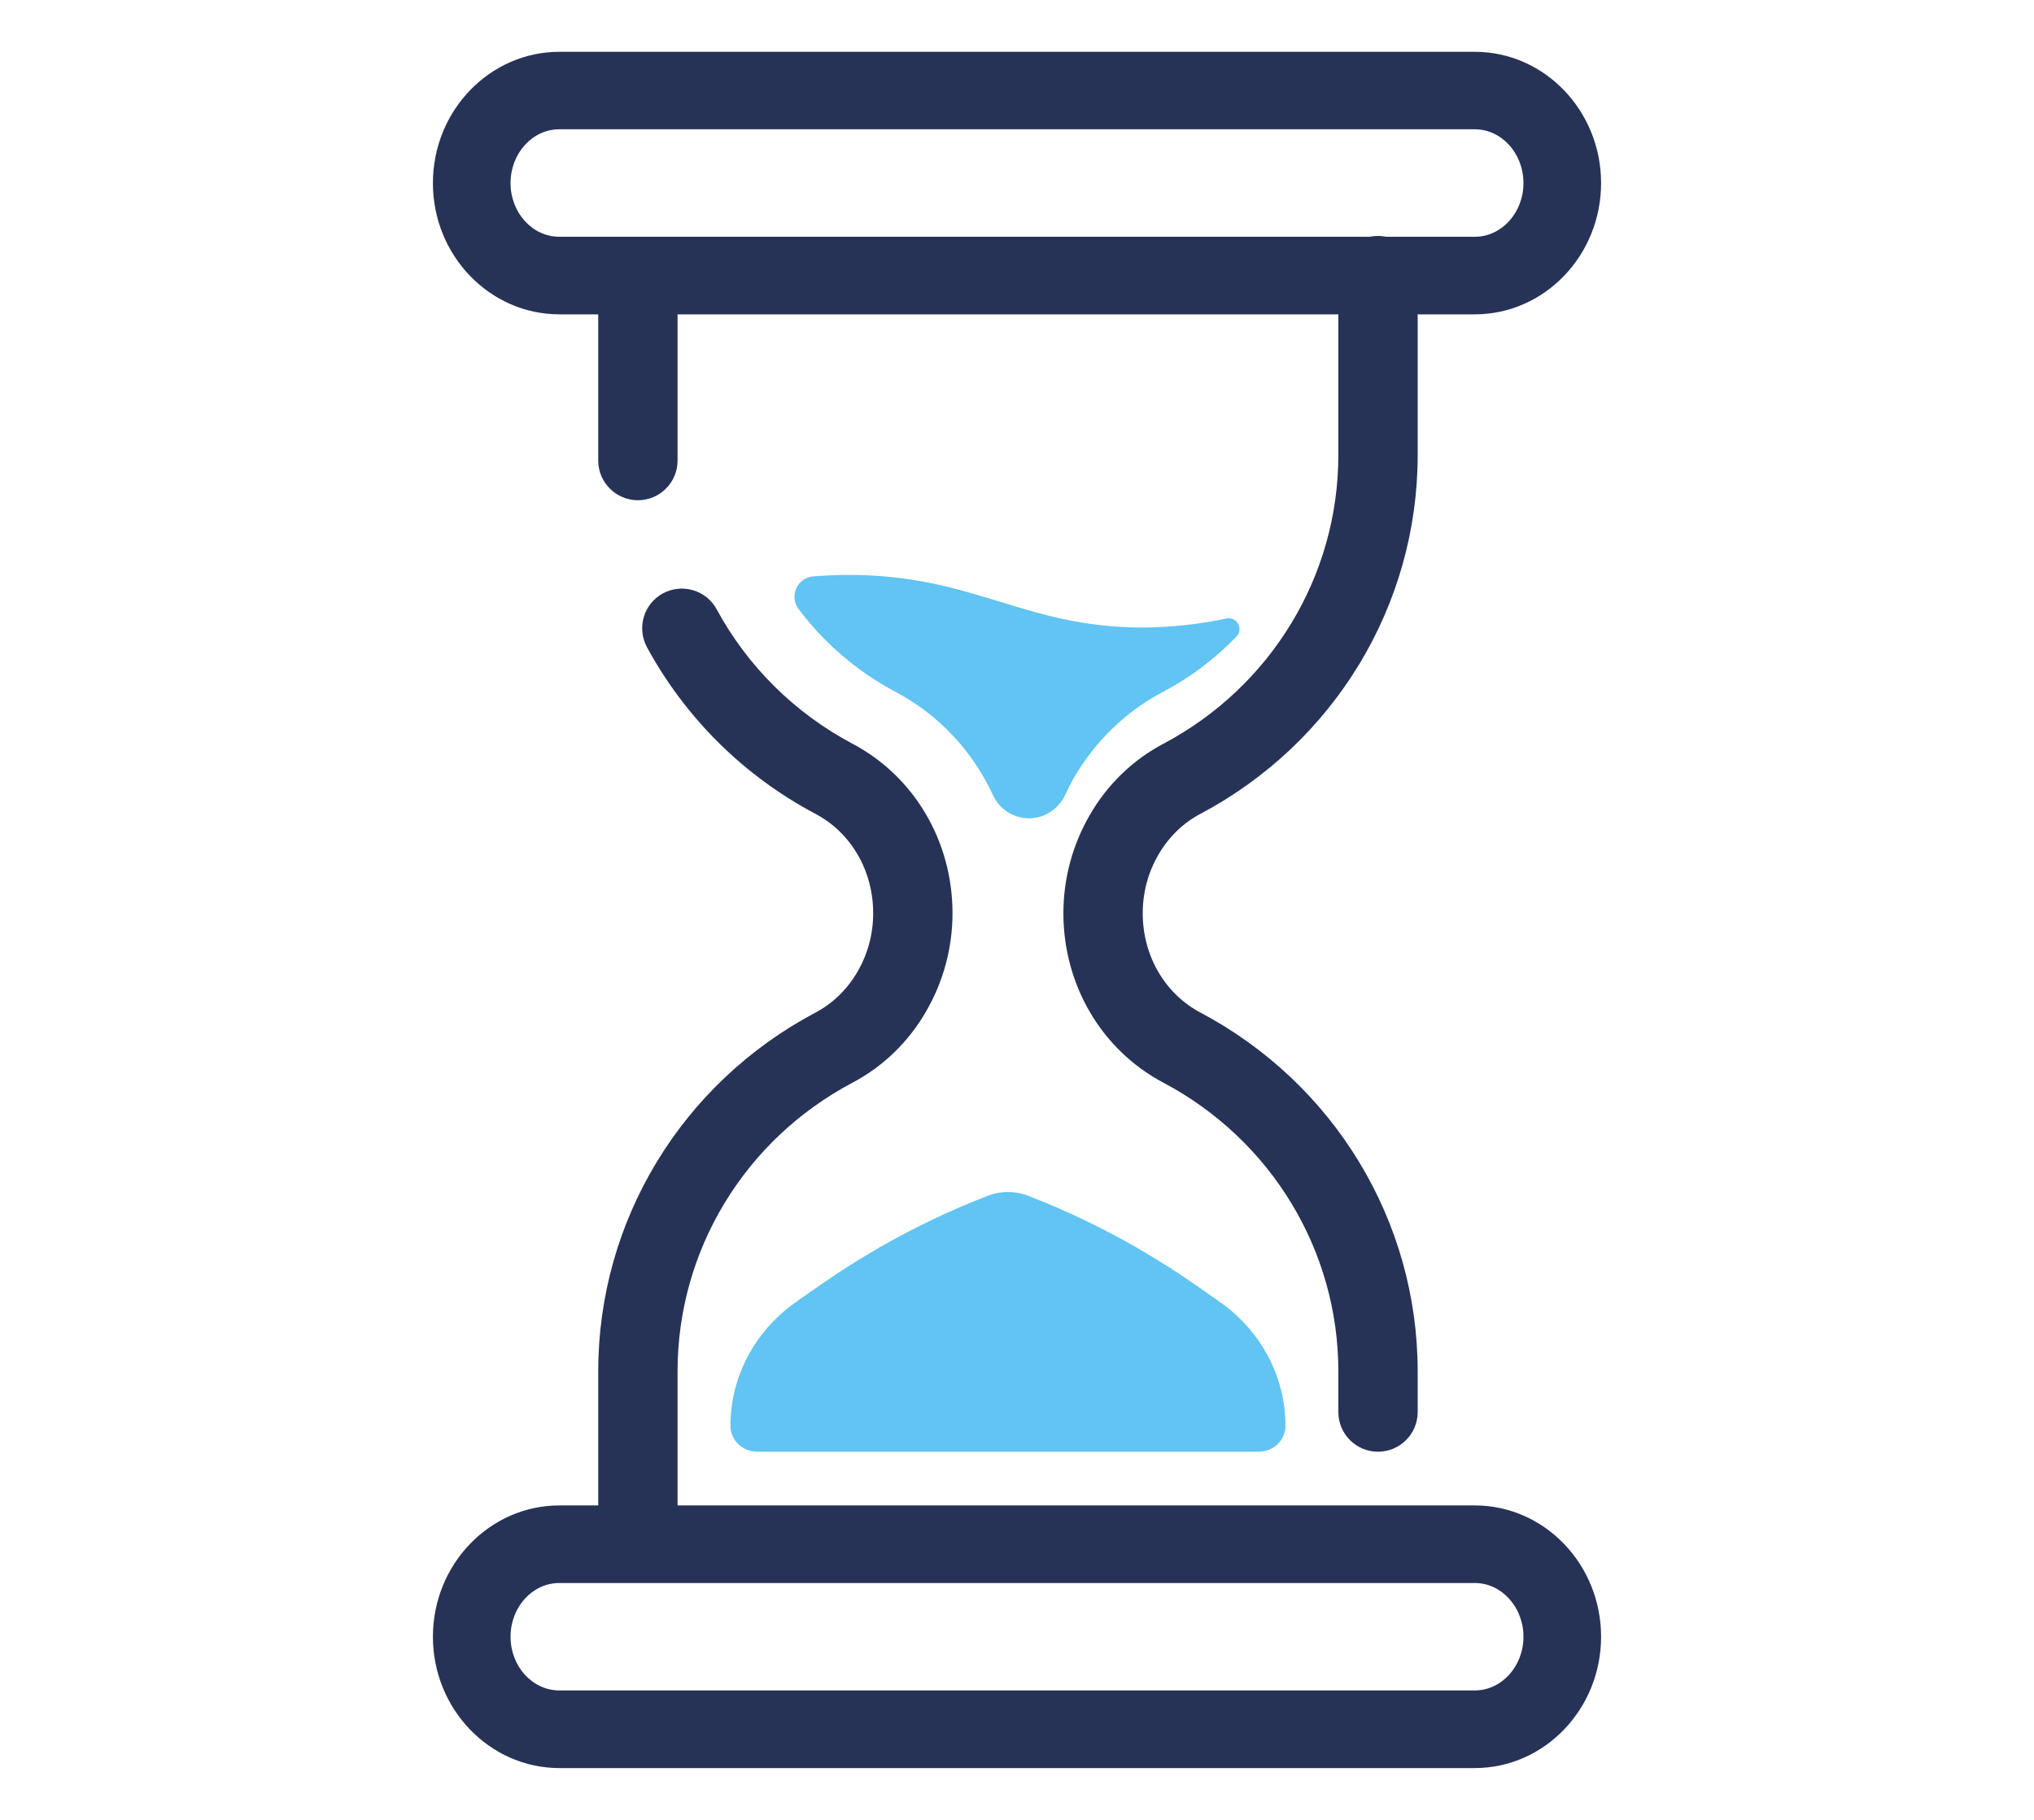
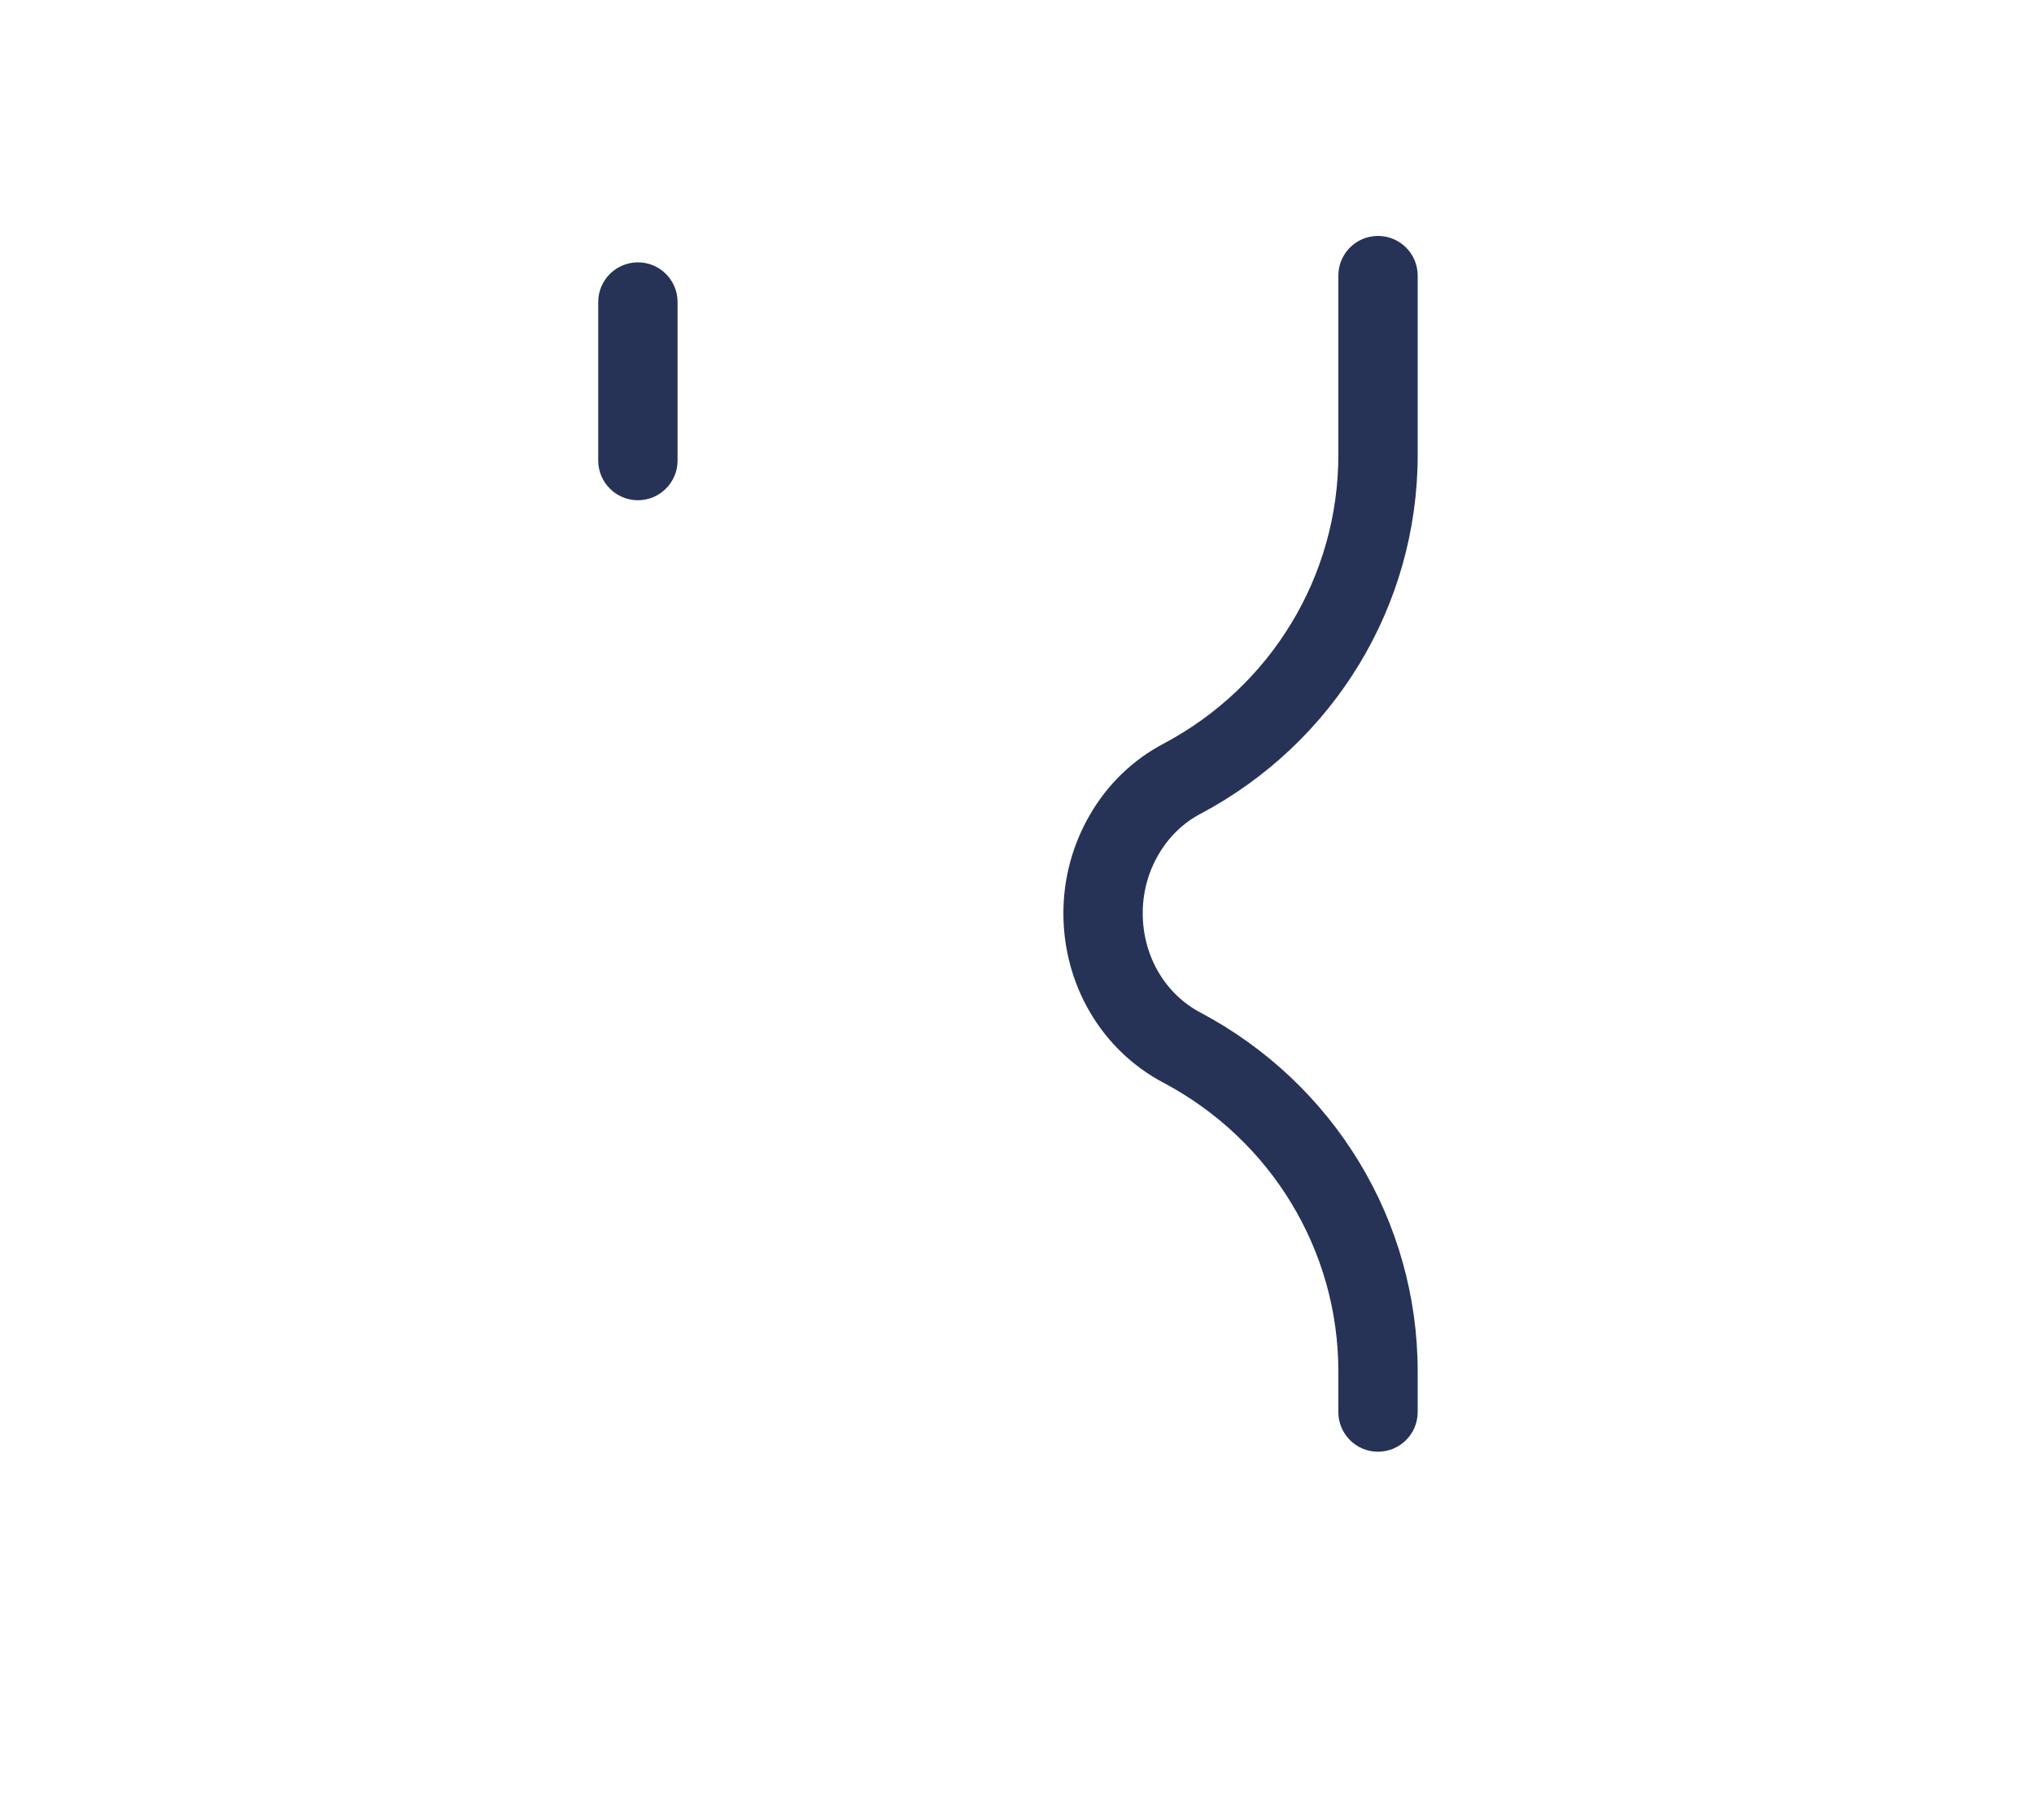
<svg xmlns="http://www.w3.org/2000/svg" xml:space="preserve" width="95mm" height="85mm" style="shape-rendering:geometricPrecision; text-rendering:geometricPrecision; image-rendering:optimizeQuality; fill-rule:evenodd; clip-rule:evenodd" viewBox="0 0 9500 8500">
  <defs>
    <style type="text/css">  .fil0 {fill:#263357;fill-rule:nonzero} .fil1 {fill:#61C4F2;fill-rule:nonzero}  </style>
  </defs>
  <g id="Слой_x0020_1">
    <g id="_2913824994112">
-       <path class="fil0" d="M2612.8 7393.68c-126.4,0 -228.24,112.53 -228.24,250.92 0,138.24 101.84,250.85 228.24,250.85l4275.12 0c125.68,0 227.52,-112.61 227.52,-250.85 0,-138.39 -101.84,-250.92 -227.52,-250.92l-4275.12 0zm4275.12 864.35l-4275.12 0c-325.75,0 -590.82,-275.49 -590.82,-613.43 0,-338.17 265.07,-613.28 590.82,-613.28l4275.12 0c325.75,0 590.1,275.11 590.1,613.28 0,337.94 -264.35,613.43 -590.1,613.43z" />
-       <path class="fil0" d="M2612.8 603.82c-126.4,0 -228.24,112.68 -228.24,251.35 0,138.25 101.84,250.71 228.24,250.71l4275.12 0c125.68,0 227.52,-112.46 227.52,-250.71 0,-138.67 -101.84,-251.35 -227.52,-251.35l-4275.12 0zm4275.12 864.42l-4275.12 0c-325.75,0 -590.82,-275.12 -590.82,-613.07 0,-338.02 265.07,-613.2 590.82,-613.2l4275.12 0c325.75,0 590.1,275.18 590.1,613.2 0,337.95 -264.35,613.07 -590.1,613.07z" />
      <path class="fil0" d="M2979.72 2336.41c-102.56,0 -185.63,-82.99 -185.63,-185.19l0 -740.69c0,-102.27 83.07,-185.19 185.63,-185.19 101.84,0 184.89,82.92 184.89,185.19l0 740.69c0,102.2 -83.05,185.19 -184.89,185.19z" />
-       <path class="fil0" d="M2979.72 7274.21c-102.56,0 -185.63,-82.91 -185.63,-185.11l0 -684.07c0,-701.96 388.58,-1344 1014.79,-1675.66 80.89,-42.62 148.07,-108.27 195.74,-190.11 48.38,-82.7 73.67,-177.1 73.67,-274.02 0,-198.41 -103.29,-376.17 -269.41,-463.92 -335.13,-177.6 -606.71,-446.87 -787.28,-778.6 -48.39,-90 -15.16,-202.31 74.4,-251.14 90.28,-48.61 202.96,-15.46 251.35,74.39 145.18,267.6 364.75,484.86 634.87,628.09 287.47,151.9 466.59,455.03 466.59,791.18 0,162.5 -43.33,321.62 -124.23,460.08 -81.62,141.71 -200.79,256.7 -343.07,331.6 -504.16,266.87 -816.9,783.59 -816.9,1348.11l0 684.07c0,102.2 -83.05,185.11 -184.89,185.11z" />
      <path class="fil0" d="M6435.78 6780.47c-101.84,0 -184.9,-82.92 -184.9,-185.19l0 -190.25c0,-564.52 -313.47,-1081.24 -817.61,-1348.48 -287.46,-151.96 -466.58,-455.24 -466.58,-791.31 0,-162.52 43.33,-321.63 124.23,-460.16 81.6,-141.64 200.78,-256.55 343.07,-331.38 503.42,-267.1 816.89,-783.73 816.89,-1348.19l0 -838.41c0,-102.28 83.06,-185.19 184.9,-185.19 102.56,0 185.63,82.91 185.63,185.19l0 838.41c0,701.83 -389.31,1344 -1014.8,1675.74 -80.89,42.54 -148.06,108.19 -195.73,190.1 -48.4,82.55 -73.67,176.96 -73.67,273.89 0,198.41 103.28,376.23 269.4,463.98 625.49,331.81 1014.8,973.85 1014.8,1675.81l0 190.25c0,102.27 -83.07,185.19 -185.63,185.19z" />
-       <path class="fil1" d="M6003.86 6659.21c0,67.02 -55.61,121.19 -124.95,121.19l-2342.32 0c-69.34,0 -124.95,-54.17 -124.95,-121.06 0,-226.21 111.95,-439.06 299.74,-573.55 59.22,-42.4 108.34,-76.41 142.29,-99.31 283.12,-195.01 551.81,-321.05 760.54,-401.66 60.68,-23.4 126.4,-23.4 187.08,0 208.73,80.61 477.41,206.65 760.54,401.66 33.95,22.9 83.07,56.91 142.29,99.31 187.79,134.49 299.74,347.34 299.74,573.42z" />
-       <path class="fil1" d="M5727.96 2888.8c-128.57,27.16 -265.07,42.91 -410.98,42.04 -520.76,-6.14 -751.89,-226.21 -1284.19,-244.49 -70.79,-2.38 -149.51,-1.3 -235.46,5.85 -72.96,6 -111.96,91.95 -68.62,150.74 118.46,158.47 272.3,292.23 454.31,388.73 204.4,108.12 361.86,280.03 456.47,485.44 30.34,64.49 96.07,104.94 166.85,104.94 73.67,0 139.39,-44.28 169.73,-111.3 12.28,-26.65 25.28,-52.73 39.72,-78.08 99.68,-171.18 243.41,-310.51 416.04,-401 129.28,-68.19 244.85,-156.23 343.07,-258.51 34.68,-35.9 1.45,-94.61 -46.94,-84.36z" />
    </g>
  </g>
</svg>